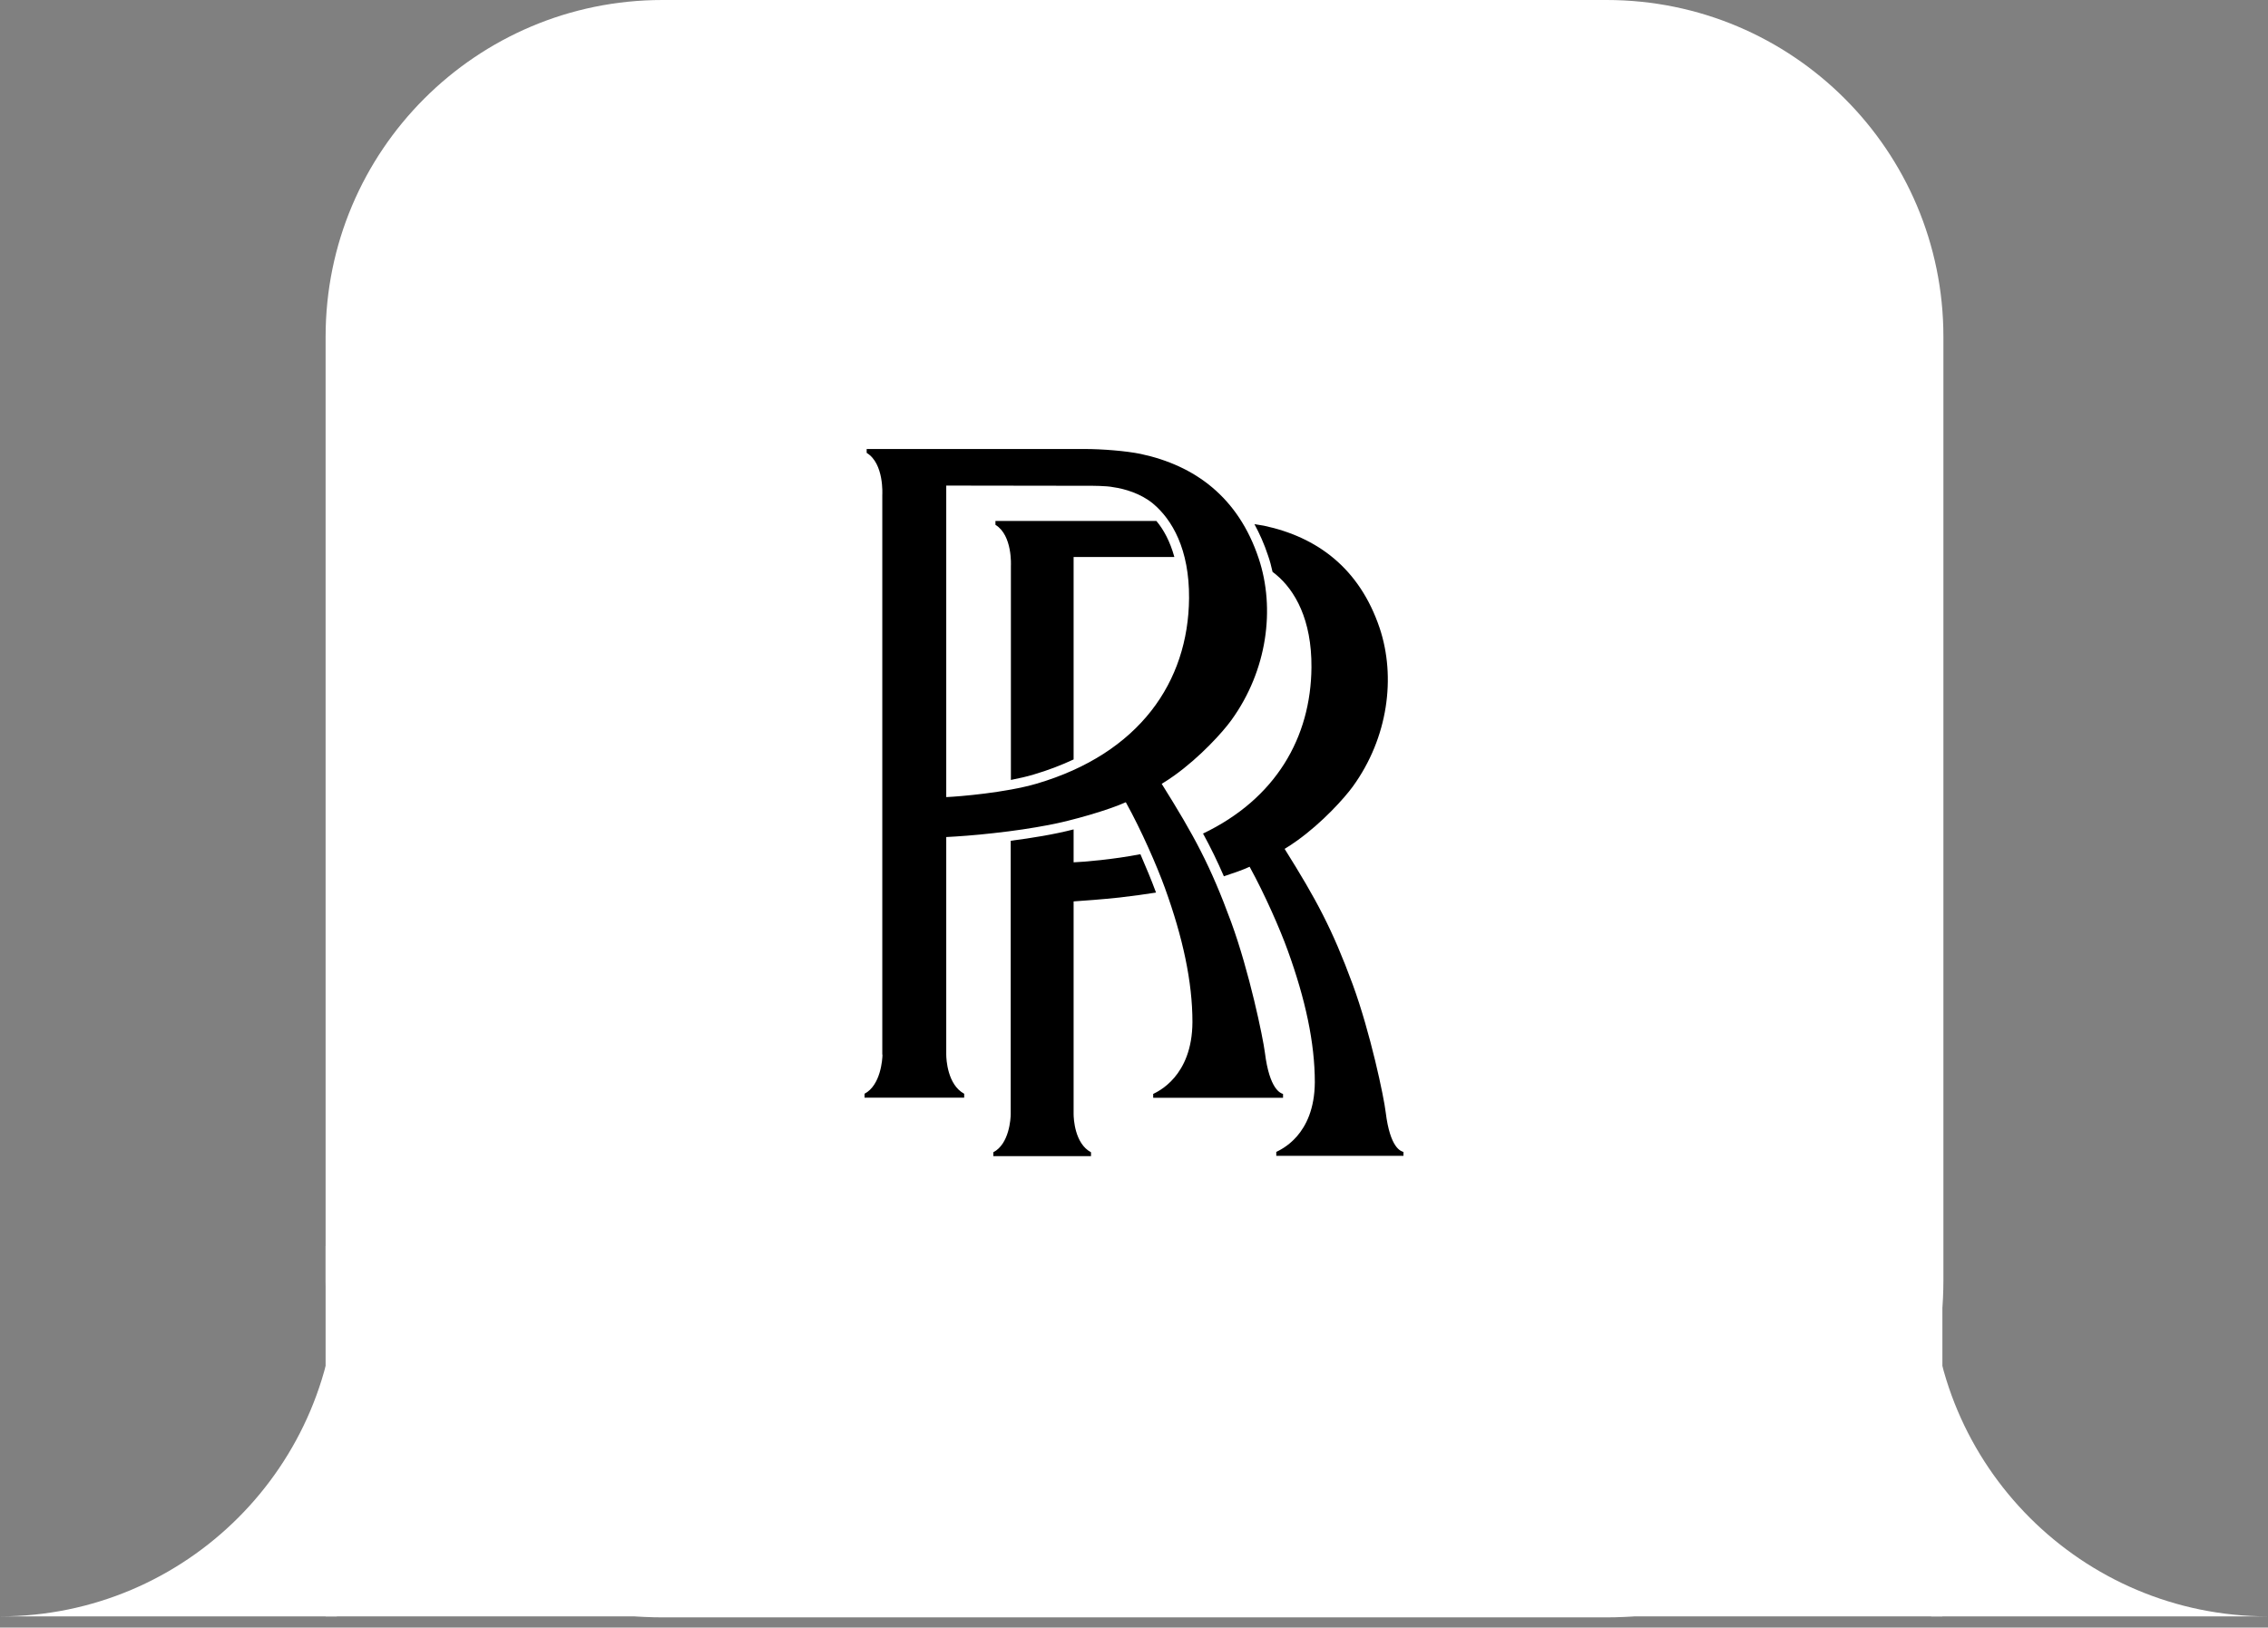
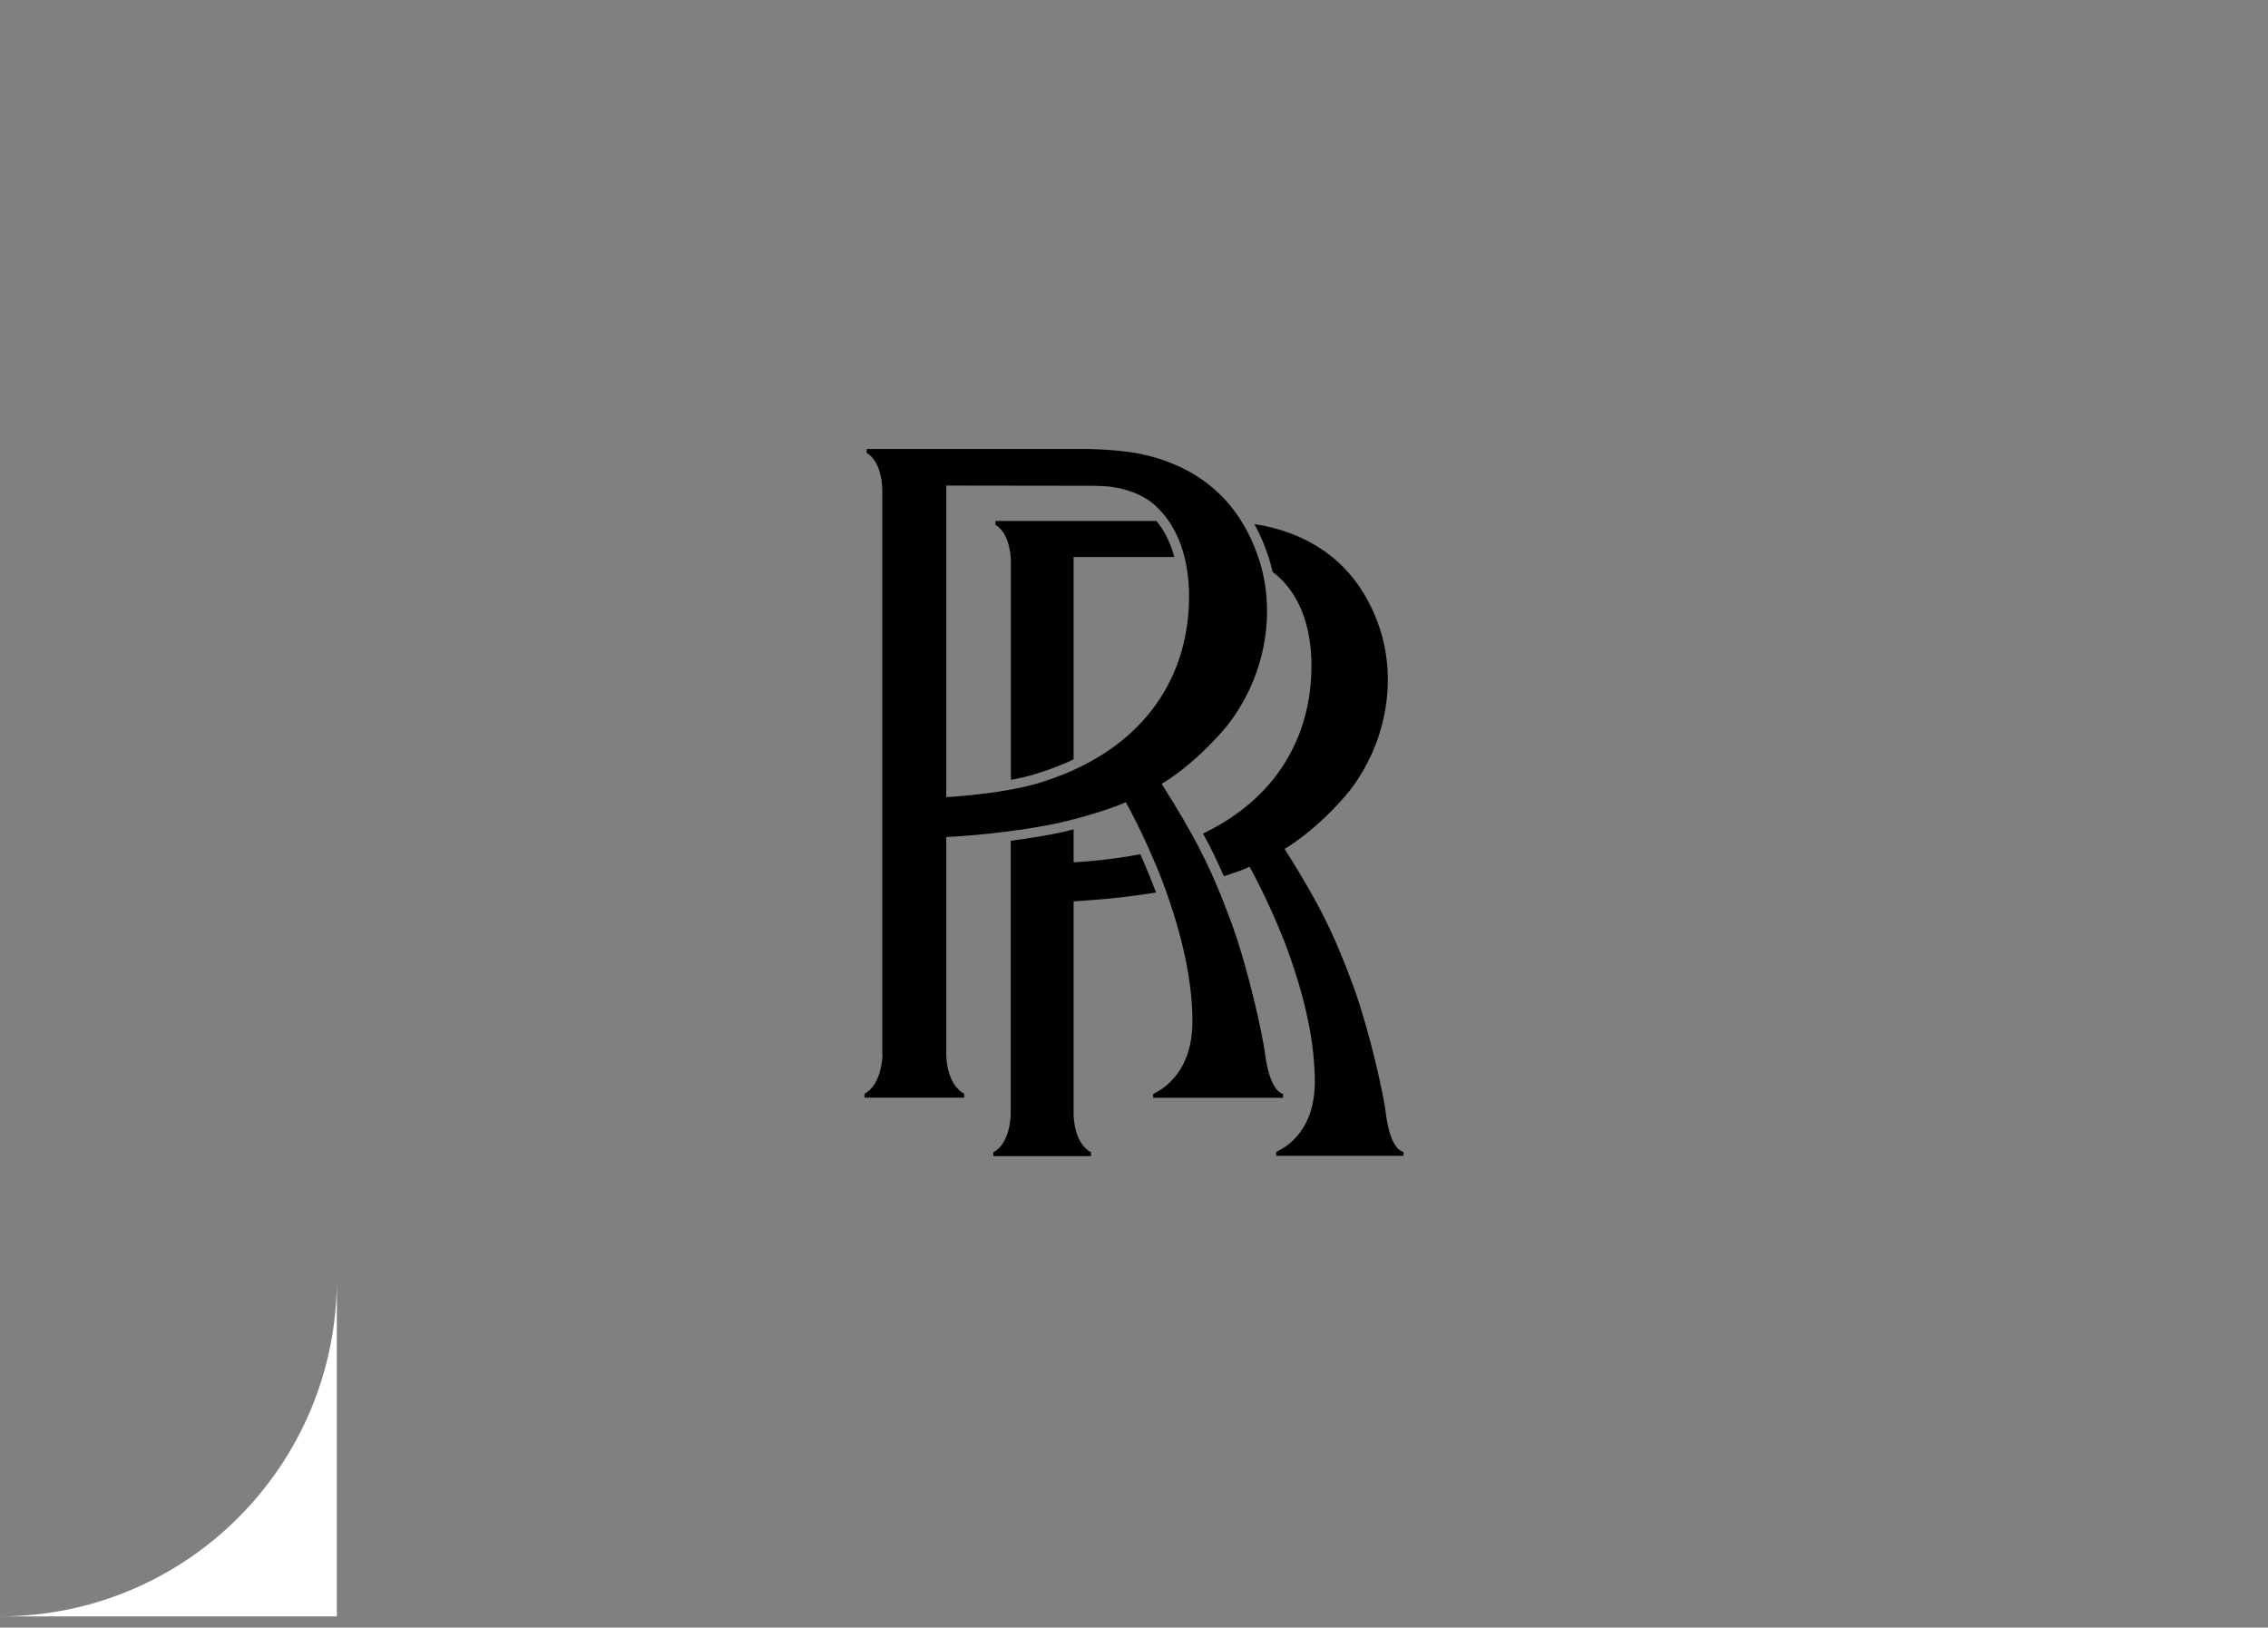
<svg xmlns="http://www.w3.org/2000/svg" width="202" height="145" viewBox="0 0 202 145" fill="none">
  <rect x="0" y="0" width="202" height="145" fill="#808080" stroke="none" />
-   <path d="M143.09 0H59C42.431 0 29 13.431 29 30V114.09C29 130.659 42.431 144.09 59 144.09H143.09C159.659 144.09 173.09 130.659 173.09 114.09V30C173.09 13.431 159.659 0 143.09 0Z" fill="white" />
-   <path d="M173 111H29V144H173V111Z" fill="white" />
-   <path fill-rule="evenodd" clip-rule="evenodd" d="M172 114V144H202C185.431 144 172 130.569 172 114Z" fill="white" />
+   <path d="M173 111H29H173V111Z" fill="white" />
  <path fill-rule="evenodd" clip-rule="evenodd" d="M0 144H30L30 114C30 130.569 16.569 144 0 144Z" fill="white" />
  <path fill-rule="evenodd" clip-rule="evenodd" d="M78.582 93.96V44.079C78.582 44.079 78.756 41.291 77.19 40.346V40H96.57C98.184 40 100.304 40.173 101.601 40.441C106.411 41.465 110.287 44.284 112.106 49.749C113.593 54.206 112.881 59.719 109.67 64.16C108.91 65.216 106.901 67.436 104.591 69.09C104.164 69.389 103.911 69.563 103.468 69.831C106.363 74.461 107.803 77.107 109.654 82.147C111.268 86.557 112.486 92.416 112.66 93.786C113.071 97.062 114.052 97.393 114.274 97.456V97.802H102.709V97.456C103.073 97.267 106.189 95.928 106.205 91.046C106.205 87.471 105.351 83.517 103.753 79.107C103.041 77.138 101.649 73.957 100.304 71.531L100.272 71.469C98.738 72.162 95.494 73.106 93.39 73.5C91.887 73.784 90.353 74.02 88.47 74.225C86.825 74.414 85.227 74.524 84.278 74.571V93.944C84.278 94.369 84.388 96.637 85.875 97.44V97.787H77V97.44C78.44 96.684 78.598 94.369 78.598 93.944M96.823 43.276H95.605L84.278 43.26V71.012C85.401 70.965 89.593 70.618 92.33 69.815C101.475 67.121 105.841 60.758 105.904 53.293C105.936 48.946 104.401 46.284 102.677 44.851C101.601 43.969 100.177 43.544 99.149 43.402C98.564 43.276 97.282 43.276 96.823 43.276ZM95.621 73.894V76.823C96.475 76.792 99.149 76.572 101.57 76.099C102.107 77.328 102.582 78.493 102.914 79.391L102.962 79.517C101.981 79.674 100.921 79.816 99.719 79.958C98.105 80.131 96.539 80.241 95.621 80.304V99.236C95.621 99.645 95.716 101.882 97.171 102.653V103H88.47V102.653C89.894 101.913 90.02 99.645 90.02 99.236V74.902C91.871 74.666 93.897 74.335 95.605 73.894M107.123 74.272C113.625 71.169 116.757 65.704 116.805 59.451C116.837 55.199 115.334 52.584 113.641 51.182C113.546 51.104 113.435 51.025 113.34 50.946C113.229 50.442 113.103 49.954 112.929 49.466C112.597 48.458 112.185 47.544 111.726 46.694C112.027 46.741 112.328 46.788 112.581 46.836C117.295 47.843 121.076 50.6 122.88 55.955C124.336 60.318 123.639 65.72 120.491 70.067C119.748 71.091 117.786 73.28 115.508 74.902C115.096 75.201 114.843 75.359 114.416 75.626C117.248 80.147 118.656 82.761 120.475 87.691C122.057 92.007 123.26 97.74 123.418 99.094C123.813 102.307 124.779 102.559 125 102.622V102.969H113.672V102.622C114.02 102.433 117.074 101.189 117.105 96.416C117.105 92.904 116.267 89.03 114.701 84.698C114.005 82.761 112.628 79.643 111.331 77.28L111.299 77.217C110.73 77.485 109.907 77.769 109.005 78.068C108.42 76.713 107.819 75.485 107.138 74.24M104.591 49.623H95.621V67.657C94.545 68.161 93.359 68.618 92.077 68.996C91.46 69.185 90.748 69.342 90.036 69.484V50.411C90.036 50.411 90.195 47.686 88.66 46.757V46.41H102.993C103.642 47.182 104.212 48.237 104.591 49.608" fill="black" />
</svg>